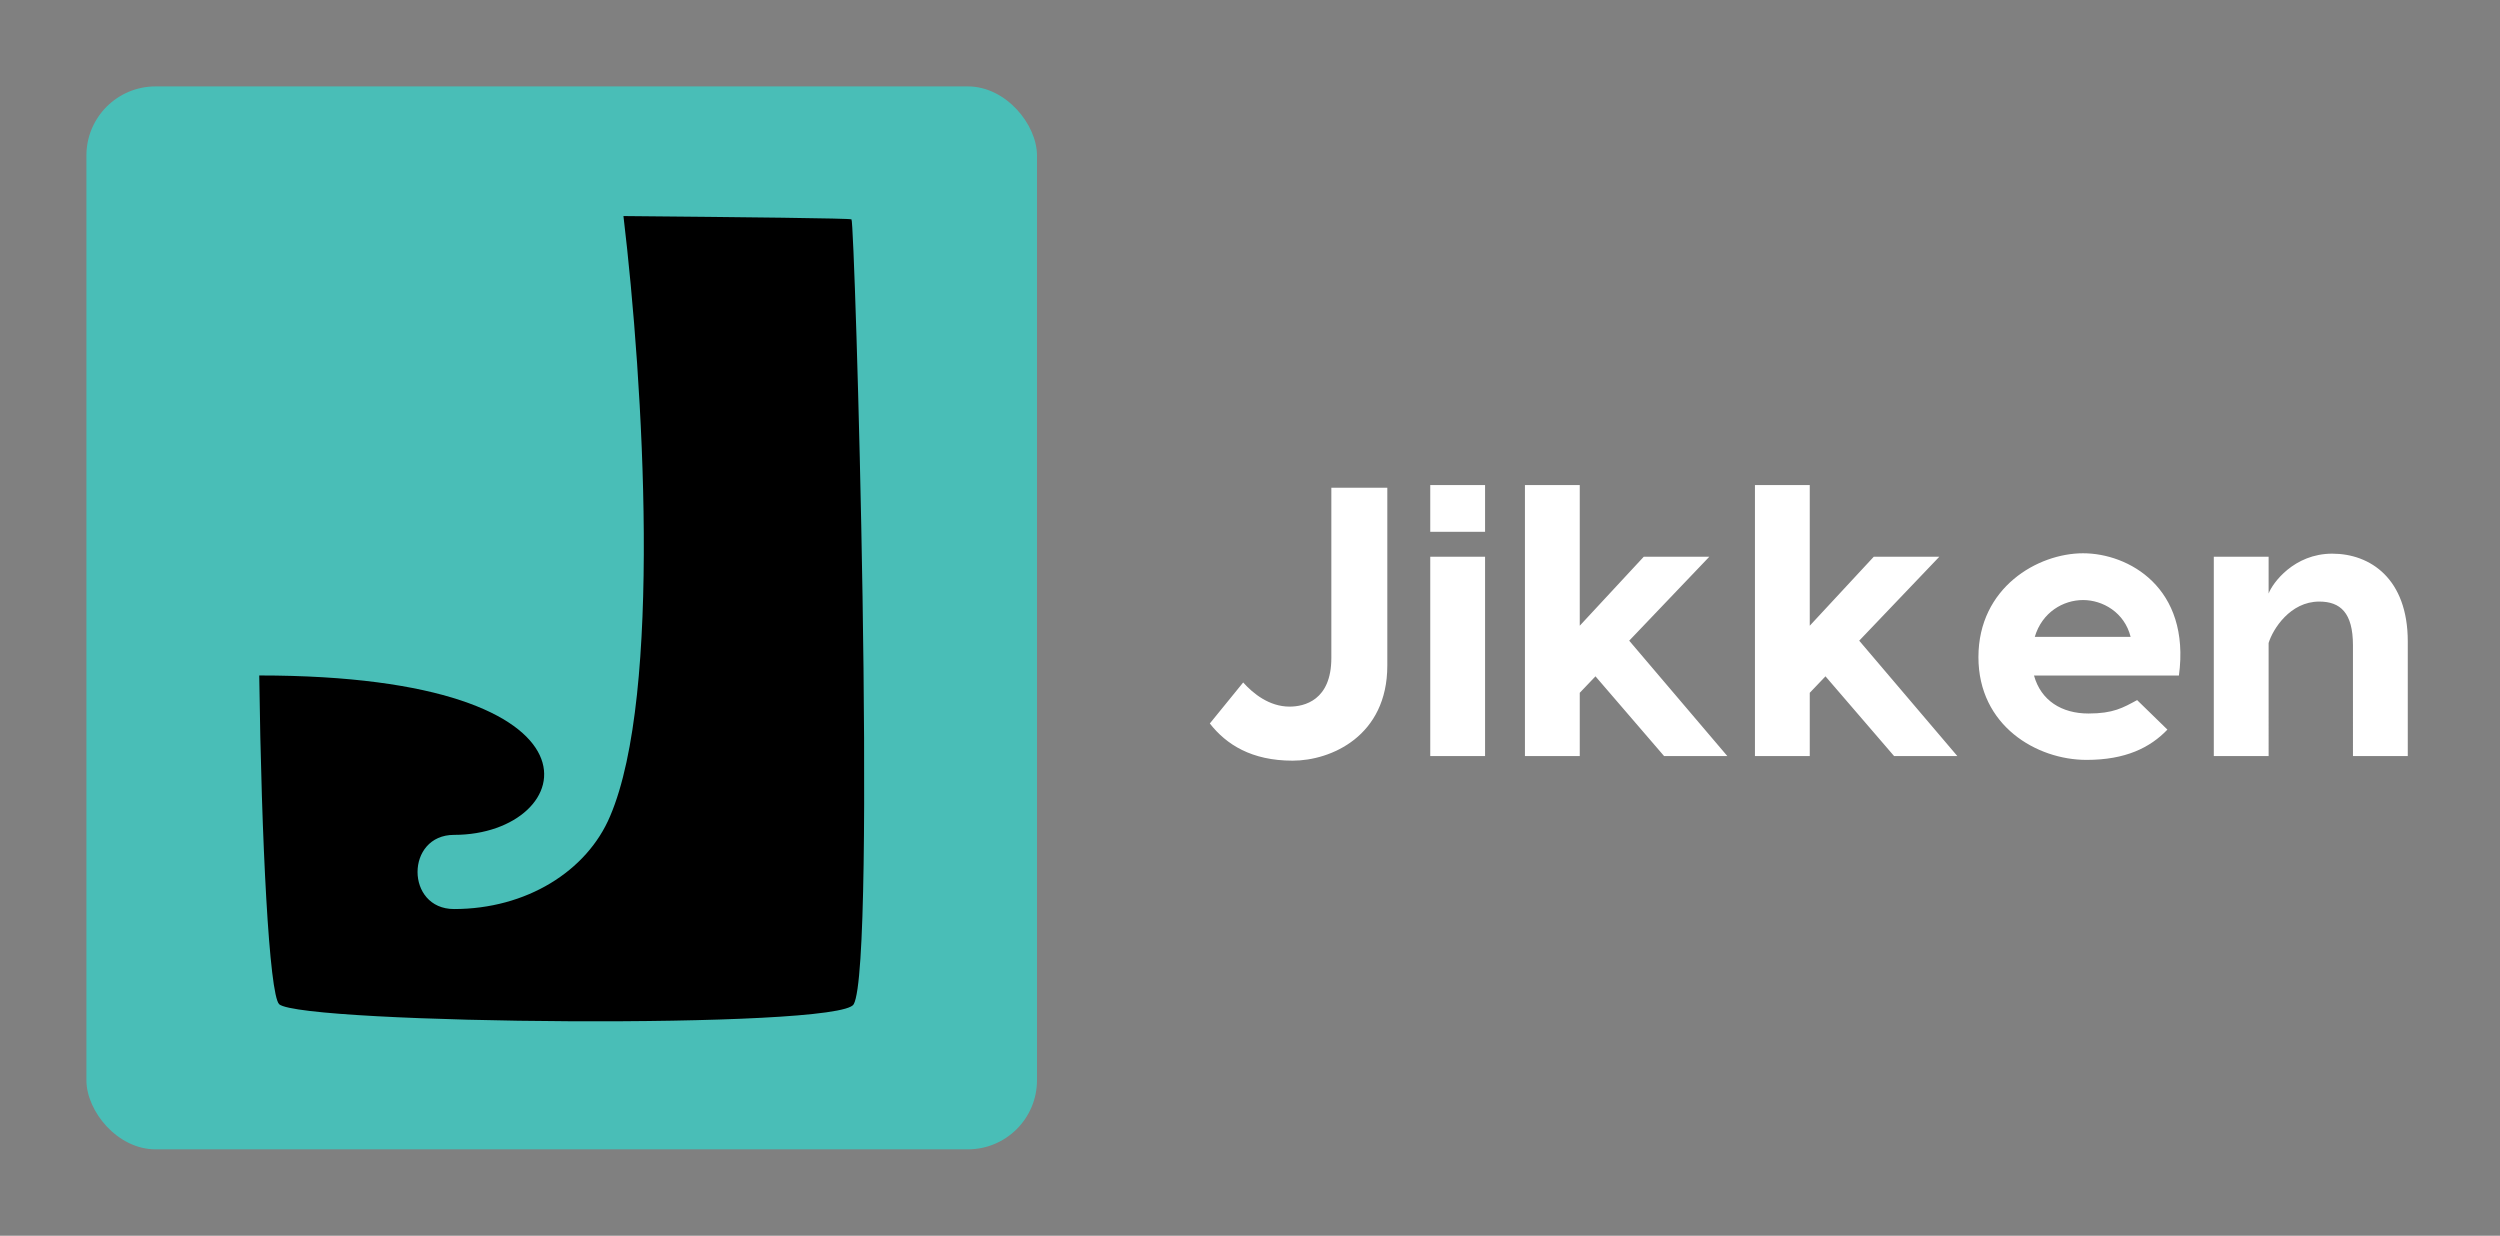
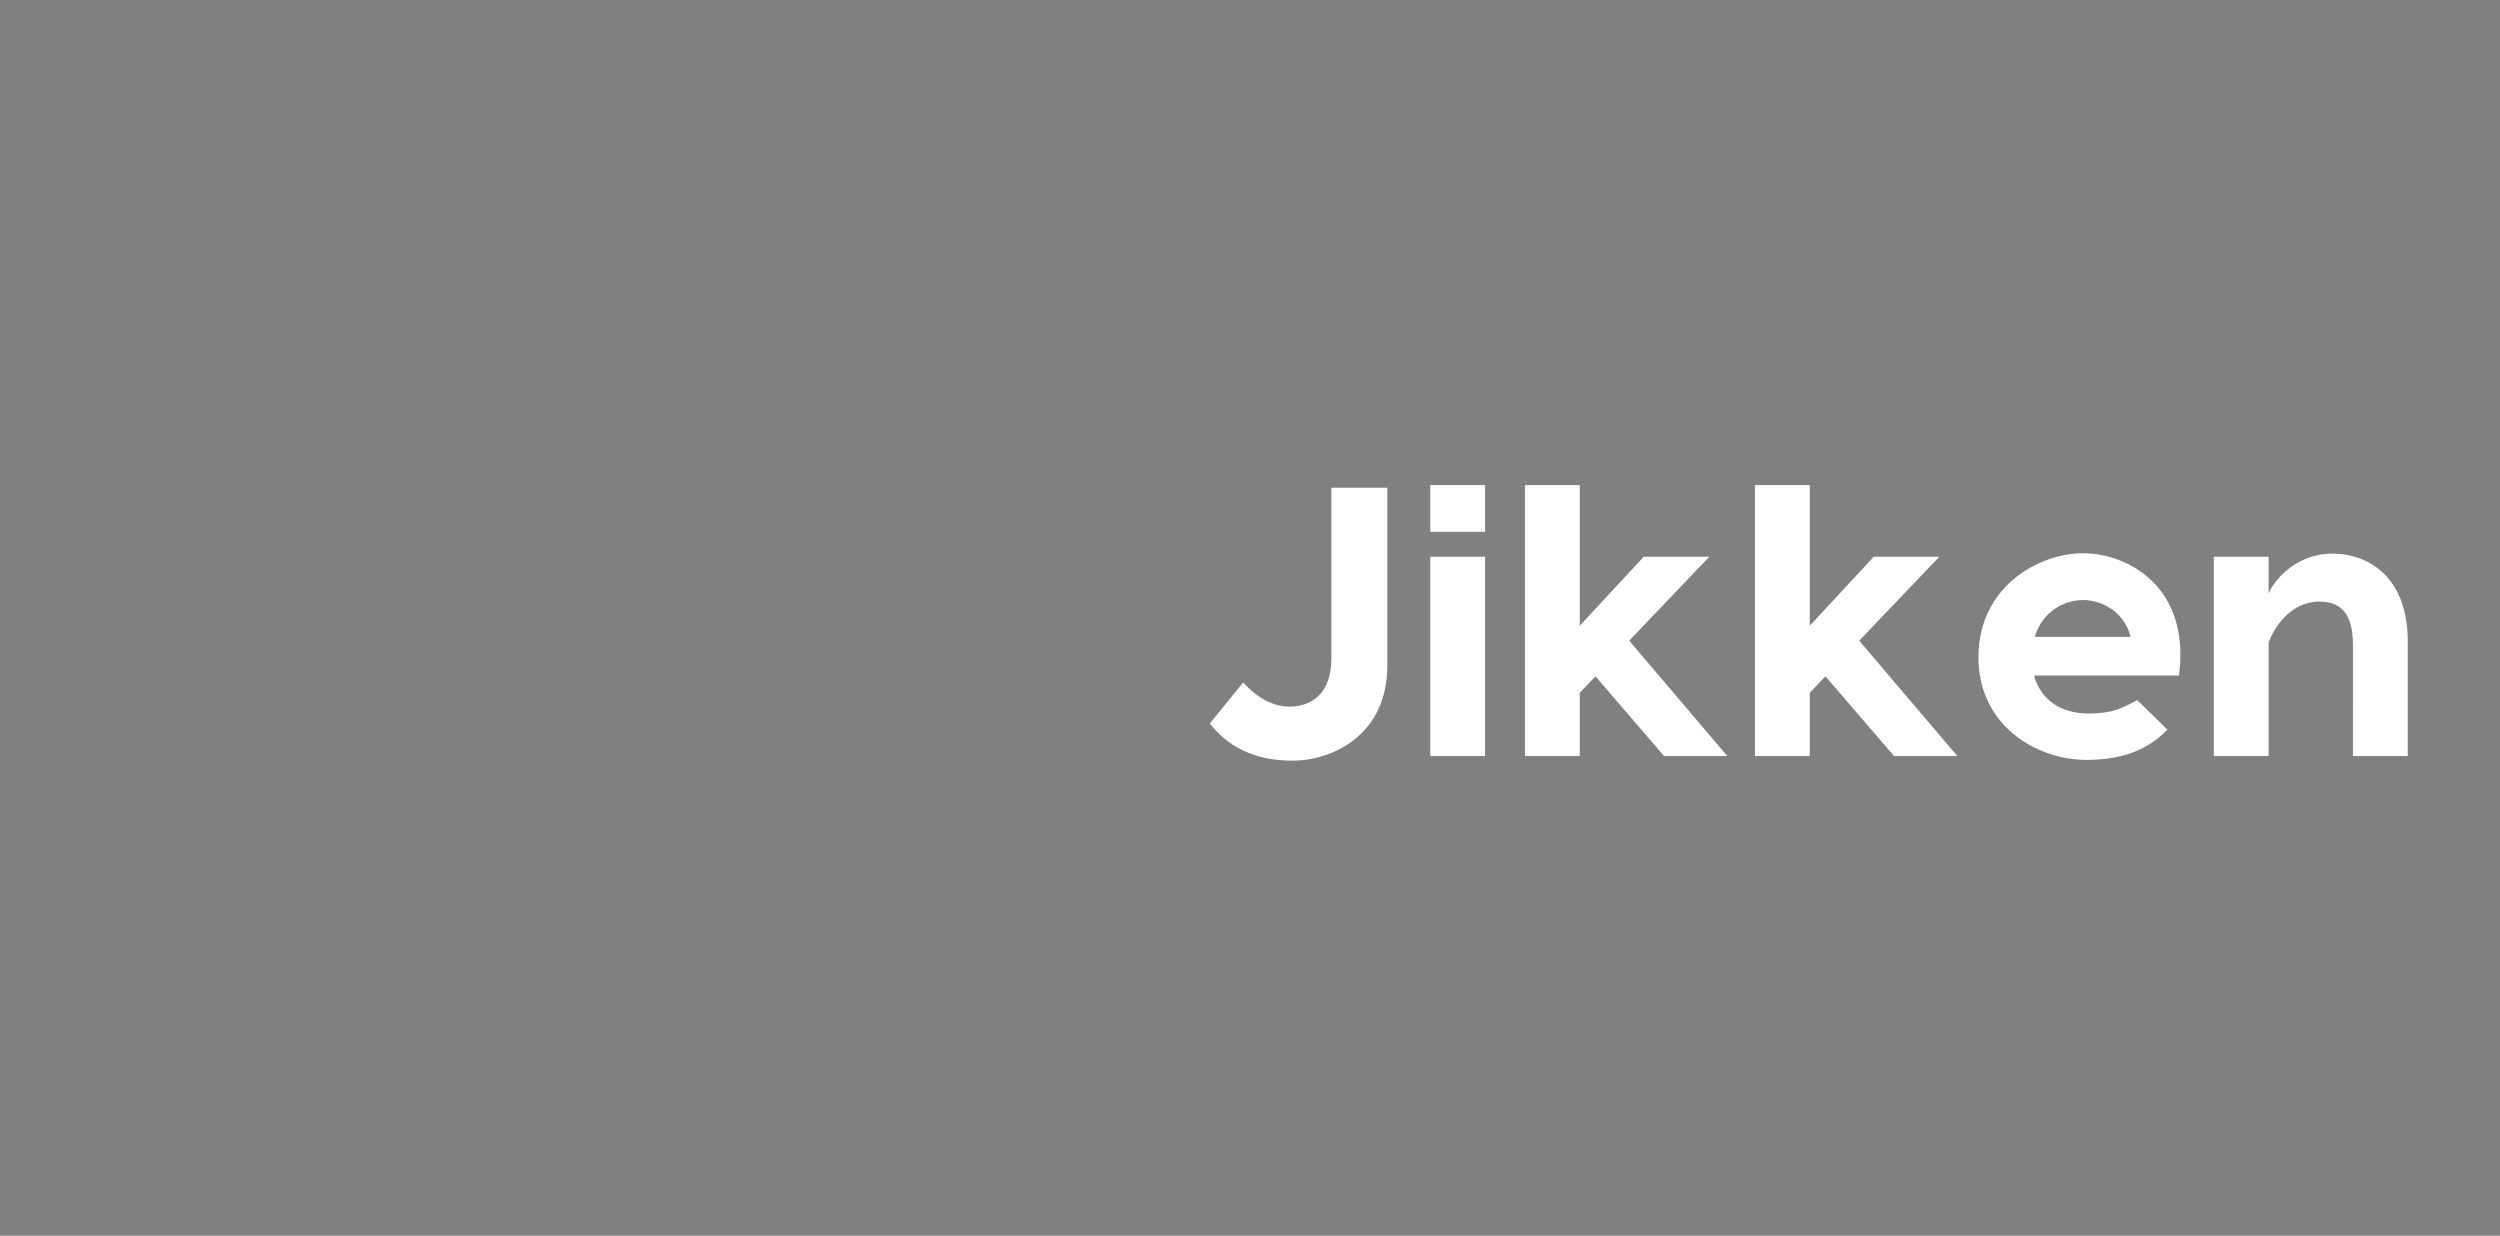
<svg xmlns="http://www.w3.org/2000/svg" xmlns:ns1="http://sodipodi.sourceforge.net/DTD/sodipodi-0.dtd" xmlns:ns2="http://www.inkscape.org/namespaces/inkscape" version="1.1" width="2630" height="1300" viewBox="0 0 2630 1300" id="svg2" ns1:docname="logo.svg" ns2:version="1.3-alpha (4967a9f2f, 2023-04-21)">
  <rect x="0" y="0" width="2630" height="1300" fill="#808080" stroke="none" />
  <defs id="defs2" />
  <ns1:namedview id="namedview2" pagecolor="#505050" bordercolor="#eeeeee" borderopacity="1" ns2:showpageshadow="0" ns2:pageopacity="0" ns2:pagecheckerboard="0" ns2:deskcolor="#505050" ns2:zoom="0.37714287" ns2:cx="1589.5833" ns2:cy="438.82574" ns2:window-width="3440" ns2:window-height="1369" ns2:window-x="-8" ns2:window-y="1432" ns2:window-maximized="1" ns2:current-layer="svg2" showgrid="false" />
  <g transform="matrix(9.091,0,0,9.091,90.909,90.909)" id="g2">
    <defs id="SvgjsDefs2787" />
    <g id="SvgjsG2788" featureKey="symbolContainer" fill="#49beb7">
-       <rect width="110" height="123" rx="8" id="rect1" x="0" y="0" />
-     </g>
+       </g>
    <g id="SvgjsG2789" featureKey="monogramFeature-0" transform="matrix(2.135,0,0,2.135,20.512,-19.969)" fill="#000000">
-       <path d="m 31.86,16.56 c 0.18,0.06 1.38,40.32 0.12,42.54 -0.72,1.38 -29.88,1.08 -31.14,0 -0.54,-0.54 -0.96,-8.76 -1.08,-17.82 19.74,0 17.28,8.64 10.56,8.64 -2.64,0 -2.64,4.02 0,4.02 3.9,0 7.2,-2.04 8.46,-5.04 2.82,-6.6 1.8,-23.46 0.72,-32.52 6.54,0.06 12.3,0.12 12.36,0.18 z" id="path1" />
-     </g>
+       </g>
    <g id="SvgjsG2790" featureKey="nameFeature-0" transform="matrix(1.109,0,0,1.109,128.669,33.131)" fill="#ffffff">
      <path d="m 19.72,12 v 18.56 c 0,7.36 -5.88,9.92 -9.88,9.92 -4.28,0 -6.92,-1.68 -8.64,-3.88 l 3.48,-4.28 c 1.04,1.16 2.72,2.52 4.84,2.52 1.52,0 4.36,-0.64 4.36,-5.08 V 12 Z m 10.2,-0.28 V 16.6 H 24.2 v -4.88 z m 0,7.48 V 40 H 24.2 V 19.2 Z M 48.6,40 41.44,31.68 39.8,33.4 V 40 H 34.08 V 32.6 11.72 H 39.8 V 26.4 l 6.68,-7.2 h 6.84 L 44.96,27.96 55.2,40 Z m 24,0 -7.16,-8.32 -1.64,1.72 V 40 H 58.08 V 32.6 11.72 H 63.8 V 26.4 l 6.68,-7.2 h 6.84 L 68.96,27.96 79.2,40 Z M 92.32,18.84 c 4.72,0 11.24,3.56 10,12.76 H 87.2 c 0.72,2.6 2.88,3.96 5.68,3.96 2.6,0 3.6,-0.6 5.08,-1.4 l 3.16,3.08 c -1.8,1.88 -4.36,3.16 -8.44,3.16 -5.2,0 -11.28,-3.56 -11.28,-10.72 0,-7.28 6.2,-10.84 10.92,-10.84 z m 0,4.88 c -2.08,0 -4.28,1.28 -5.04,3.84 h 10 C 96.64,25 94.36,23.72 92.32,23.72 Z m 26,-4.84 c 3.96,0 7.88,2.6 7.88,9.16 V 40 h -5.72 V 28.44 c 0,-3.4 -1.32,-4.56 -3.52,-4.56 -3.04,0 -4.84,2.88 -5.28,4.32 V 40 h -5.72 V 19.2 h 5.72 v 3.84 c 0.4,-1.08 2.64,-4.16 6.64,-4.16 z" id="path2" ns1:nodetypes="cssccssccccccccccccccccccccccccccccccccccccccccsccsccssssccsssccssccccccs" />
    </g>
  </g>
</svg>